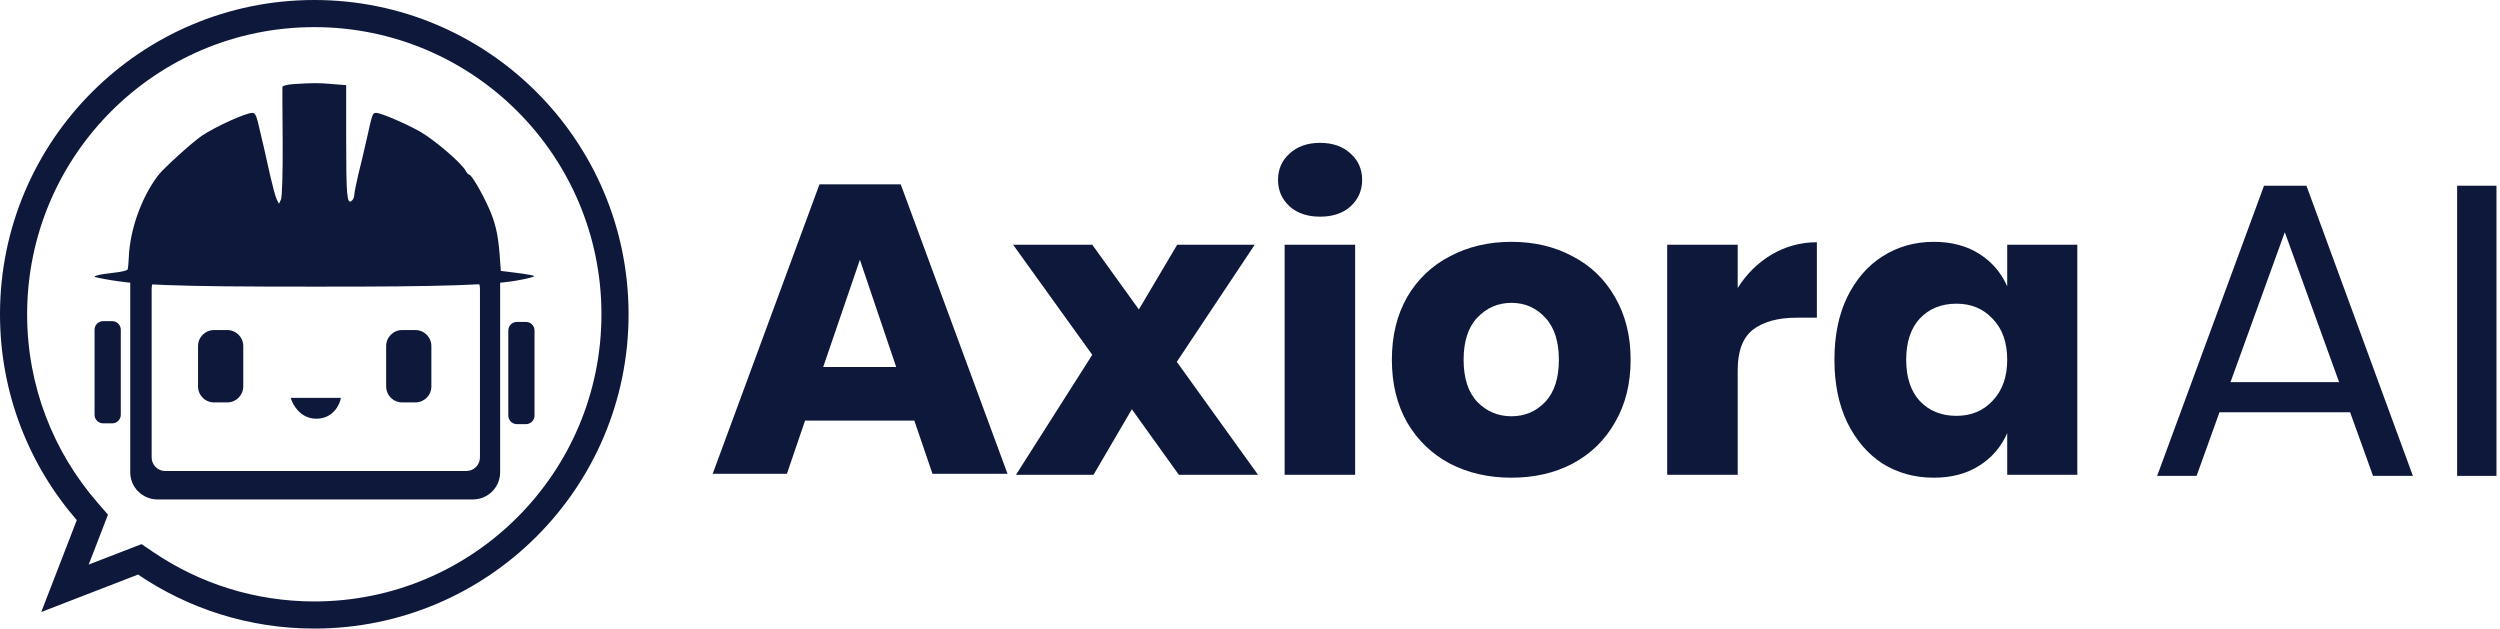
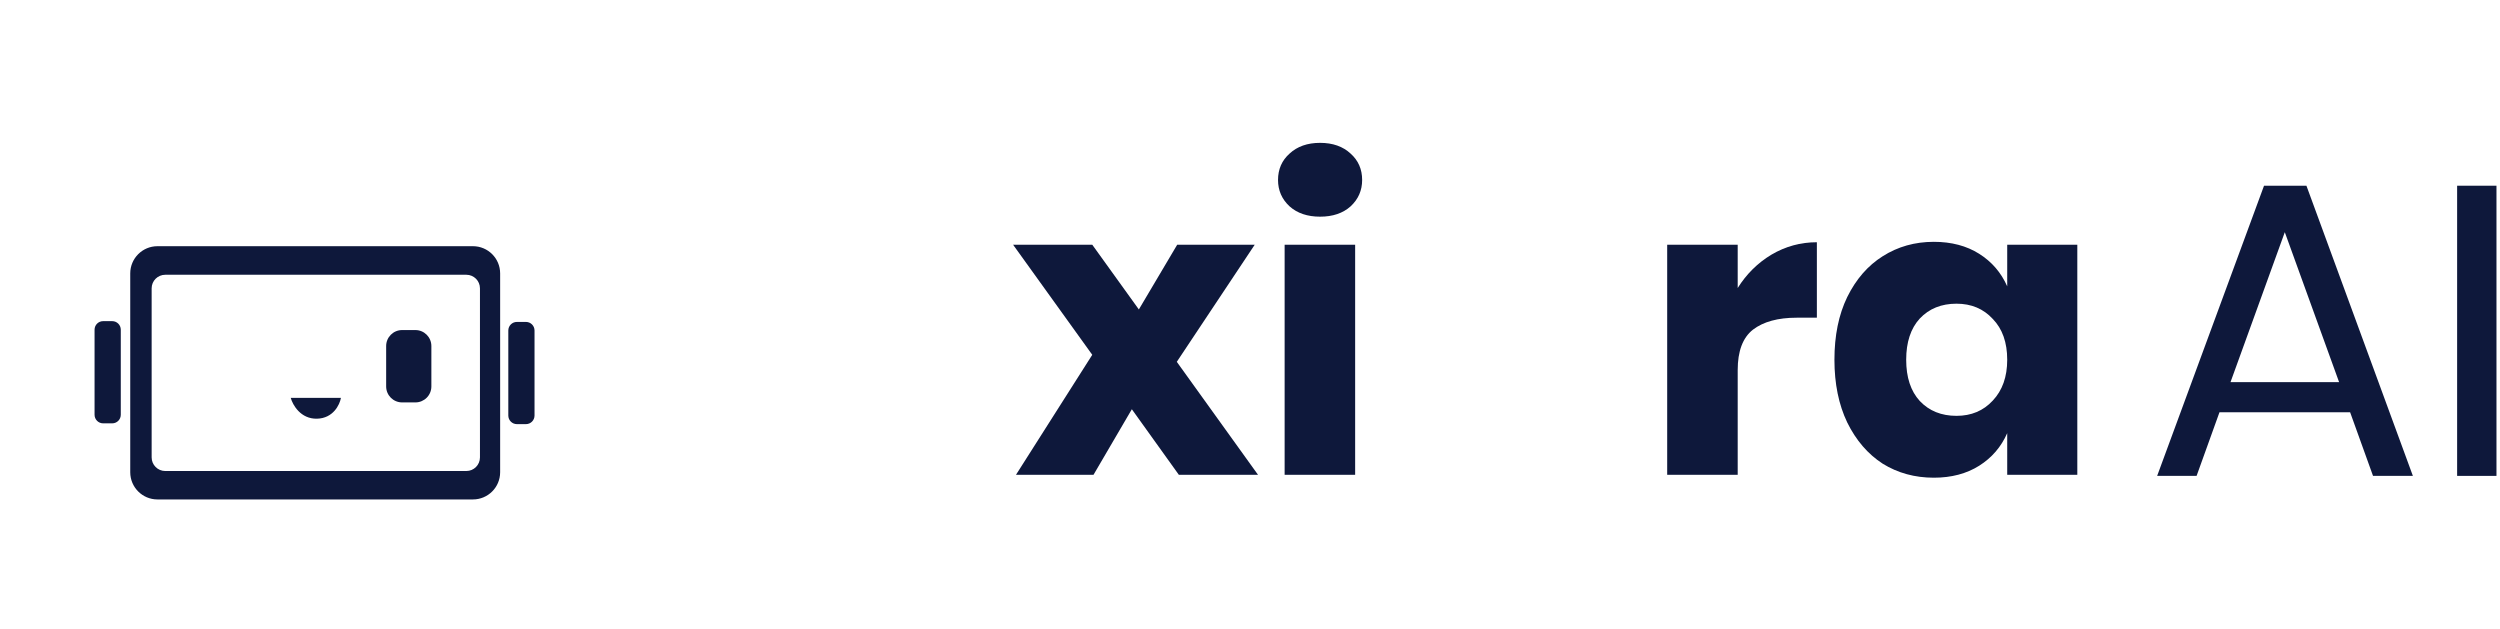
<svg xmlns="http://www.w3.org/2000/svg" width="175" height="44" viewBox="0 0 175 44" fill="none">
  <path d="M171.999 33.312V13H174.753V33.312H171.999Z" fill="#0E183B" />
  <path d="M166.112 33.312L164.508 28.857H155.364L153.761 33.312H151L158.482 13H161.45L168.902 33.312H166.112ZM156.136 26.747H163.736L159.936 16.253L156.136 26.747Z" fill="#0E183B" />
  <path d="M135.367 16.928C136.598 16.928 137.657 17.207 138.542 17.765C139.427 18.323 140.081 19.083 140.505 20.045V17.13H145.412V33.237H140.505V30.321C140.081 31.284 139.427 32.044 138.542 32.602C137.657 33.16 136.598 33.439 135.367 33.439C134.039 33.439 132.846 33.112 131.787 32.457C130.748 31.784 129.921 30.822 129.305 29.571C128.708 28.32 128.41 26.858 128.41 25.183C128.41 23.49 128.708 22.027 129.305 20.796C129.921 19.545 130.748 18.592 131.787 17.938C132.846 17.265 134.039 16.928 135.367 16.928ZM136.954 21.258C135.896 21.258 135.04 21.604 134.385 22.297C133.75 22.989 133.433 23.952 133.433 25.183C133.433 26.415 133.75 27.377 134.385 28.07C135.04 28.763 135.896 29.109 136.954 29.109C137.994 29.109 138.84 28.753 139.495 28.041C140.168 27.329 140.505 26.376 140.505 25.183C140.505 23.971 140.168 23.018 139.495 22.326C138.84 21.614 137.994 21.258 136.954 21.258Z" fill="#0E183B" />
  <path d="M121.639 20.161C122.255 19.179 123.044 18.4 124.006 17.823C124.988 17.245 126.046 16.957 127.181 16.957V22.239H125.767C124.458 22.239 123.438 22.518 122.707 23.076C121.995 23.634 121.639 24.577 121.639 25.905V33.237H116.703V17.13H121.639V20.161Z" fill="#0E183B" />
-   <path d="M105.802 16.928C107.399 16.928 108.823 17.265 110.074 17.938C111.344 18.592 112.335 19.545 113.047 20.796C113.778 22.047 114.144 23.509 114.144 25.183C114.144 26.858 113.778 28.32 113.047 29.571C112.335 30.822 111.344 31.784 110.074 32.457C108.823 33.112 107.399 33.439 105.802 33.439C104.204 33.439 102.771 33.112 101.501 32.457C100.231 31.784 99.23 30.822 98.499 29.571C97.787 28.32 97.431 26.858 97.431 25.183C97.431 23.509 97.787 22.047 98.499 20.796C99.23 19.545 100.231 18.592 101.501 17.938C102.771 17.265 104.204 16.928 105.802 16.928ZM105.802 21.2C104.859 21.2 104.06 21.546 103.406 22.239C102.771 22.913 102.453 23.894 102.453 25.183C102.453 26.473 102.771 27.454 103.406 28.128C104.06 28.801 104.859 29.138 105.802 29.138C106.745 29.138 107.534 28.801 108.169 28.128C108.804 27.454 109.121 26.473 109.121 25.183C109.121 23.894 108.804 22.913 108.169 22.239C107.534 21.546 106.745 21.2 105.802 21.2Z" fill="#0E183B" />
  <path d="M89.462 12.598C89.462 11.847 89.731 11.232 90.27 10.751C90.809 10.25 91.521 10 92.406 10C93.291 10 94.003 10.25 94.542 10.751C95.081 11.232 95.35 11.847 95.35 12.598C95.35 13.329 95.081 13.945 94.542 14.445C94.003 14.926 93.291 15.167 92.406 15.167C91.521 15.167 90.809 14.926 90.27 14.445C89.731 13.945 89.462 13.329 89.462 12.598ZM94.86 17.13V33.237H89.924V17.13H94.86Z" fill="#0E183B" />
  <path d="M82.52 33.237L79.229 28.647L76.545 33.237H71.118L76.458 24.837L70.916 17.13H76.458L79.72 21.662L82.404 17.13H87.831L82.376 25.328L88.062 33.237H82.52Z" fill="#0E183B" />
-   <path d="M64.003 29.442H56.354L55.084 33.165H49.888L57.364 12.902H63.05L70.526 33.165H65.273L64.003 29.442ZM62.733 25.689L60.193 18.184L57.624 25.689H62.733Z" fill="#0E183B" />
-   <path d="M42.101 22C42.101 10.899 33.101 1.899 22 1.899C10.899 1.899 1.899 10.899 1.899 22C1.899 27.037 3.749 31.637 6.81 35.164L7.559 36.028L6.208 39.52L9.908 38.089L10.732 38.648C13.945 40.827 17.821 42.101 22 42.101V44C17.429 44 13.183 42.606 9.665 40.219L2.887 42.841L5.375 36.409C2.026 32.549 0 27.511 0 22C0 9.85 9.85 0 22 0C34.15 0 44 9.85 44 22C44 34.15 34.15 44 22 44V42.101C33.101 42.101 42.101 33.101 42.101 22Z" fill="#0E183B" />
  <path fill-rule="evenodd" clip-rule="evenodd" d="M33.106 17.234C34.158 17.234 35.01 18.087 35.01 19.139V33.057C35.01 34.108 34.158 34.961 33.106 34.961H11.021C9.969 34.961 9.117 34.108 9.117 33.057V19.139C9.117 18.087 9.969 17.234 11.021 17.234H33.106ZM11.568 19.233C11.042 19.233 10.615 19.659 10.615 20.185V32.019C10.615 32.544 11.042 32.971 11.568 32.971H32.645C33.17 32.971 33.597 32.544 33.597 32.019V20.185C33.597 19.659 33.17 19.233 32.645 19.233H11.568Z" fill="#0E183B" />
  <path d="M6.619 23.08C6.619 22.748 6.888 22.48 7.219 22.48H7.855C8.186 22.48 8.455 22.748 8.455 23.08V29.033C8.455 29.365 8.186 29.634 7.855 29.634H7.219C6.888 29.634 6.619 29.365 6.619 29.033V23.08Z" fill="#0E183B" />
  <path d="M35.582 23.135C35.582 22.803 35.85 22.535 36.182 22.535H36.817C37.149 22.535 37.417 22.803 37.417 23.135V29.088C37.417 29.42 37.149 29.689 36.817 29.689H36.182C35.85 29.689 35.582 29.42 35.582 29.088V23.135Z" fill="#0E183B" />
-   <path d="M13.863 24.222C13.863 23.605 14.363 23.104 14.98 23.104H15.91C16.527 23.104 17.028 23.605 17.028 24.222V27.051C17.028 27.669 16.527 28.169 15.91 28.169H14.98C14.363 28.169 13.863 27.669 13.863 27.051V24.222Z" fill="#0E183B" />
  <path d="M27.031 24.222C27.031 23.605 27.531 23.104 28.149 23.104H29.078C29.696 23.104 30.196 23.605 30.196 24.222V27.051C30.196 27.669 29.696 28.169 29.078 28.169H28.149C27.531 28.169 27.031 27.669 27.031 27.051V24.222Z" fill="#0E183B" />
  <path d="M20.352 27.853H23.865C23.781 28.327 23.327 29.283 22.188 29.309C21.048 29.334 20.489 28.349 20.352 27.853Z" fill="#0E183B" />
-   <path d="M20.547 5.886C20.088 5.923 19.787 5.997 19.773 6.084C19.758 6.17 19.773 7.901 19.787 9.941C19.801 12.079 19.744 13.785 19.672 13.958L19.529 14.267L19.371 13.958C19.285 13.785 19.084 13.031 18.912 12.289C18.625 10.979 18.382 9.903 18.052 8.544C17.937 8.074 17.837 7.901 17.665 7.901C17.206 7.901 15.069 8.865 14.123 9.508C13.463 9.953 11.47 11.758 11.069 12.277C9.922 13.785 9.104 16.035 9.018 17.976C9.004 18.384 8.961 18.779 8.932 18.866C8.889 18.94 8.473 19.039 7.986 19.088C7.498 19.138 6.968 19.224 6.81 19.274C6.538 19.36 6.552 19.372 6.882 19.447C9.377 19.966 11.886 20.065 21.938 20.065C31.028 20.077 34.714 19.953 36.463 19.583C36.936 19.496 37.337 19.385 37.38 19.348C37.452 19.286 36.965 19.199 35.775 19.051L35.058 18.965L34.972 17.778C34.857 16.344 34.656 15.503 34.169 14.453C33.667 13.352 32.993 12.227 32.849 12.227C32.792 12.227 32.677 12.104 32.591 11.943C32.319 11.424 30.398 9.78 29.422 9.224C28.361 8.63 26.669 7.901 26.325 7.901C26.081 7.901 26.067 7.938 25.666 9.755C25.508 10.472 25.25 11.547 25.092 12.166C24.949 12.771 24.82 13.427 24.805 13.6C24.805 13.785 24.719 13.995 24.605 14.069C24.289 14.304 24.232 13.698 24.232 9.693V5.96L23.271 5.886C22.31 5.799 21.995 5.799 20.547 5.886Z" fill="#0E183B" />
</svg>